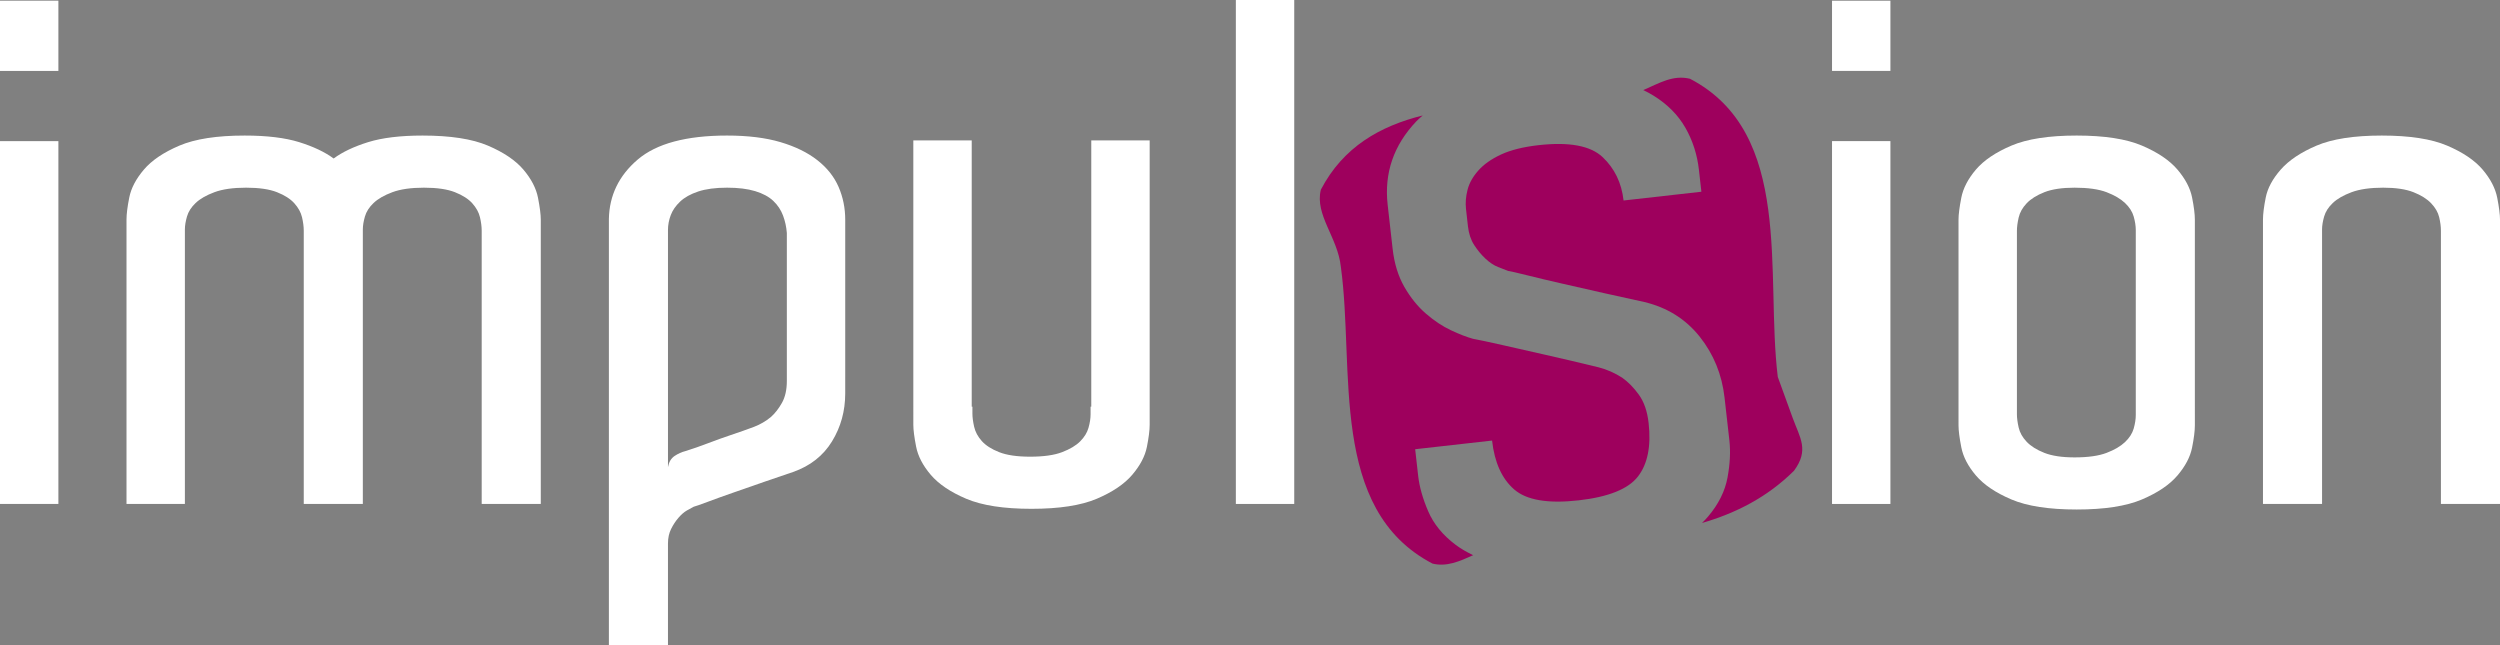
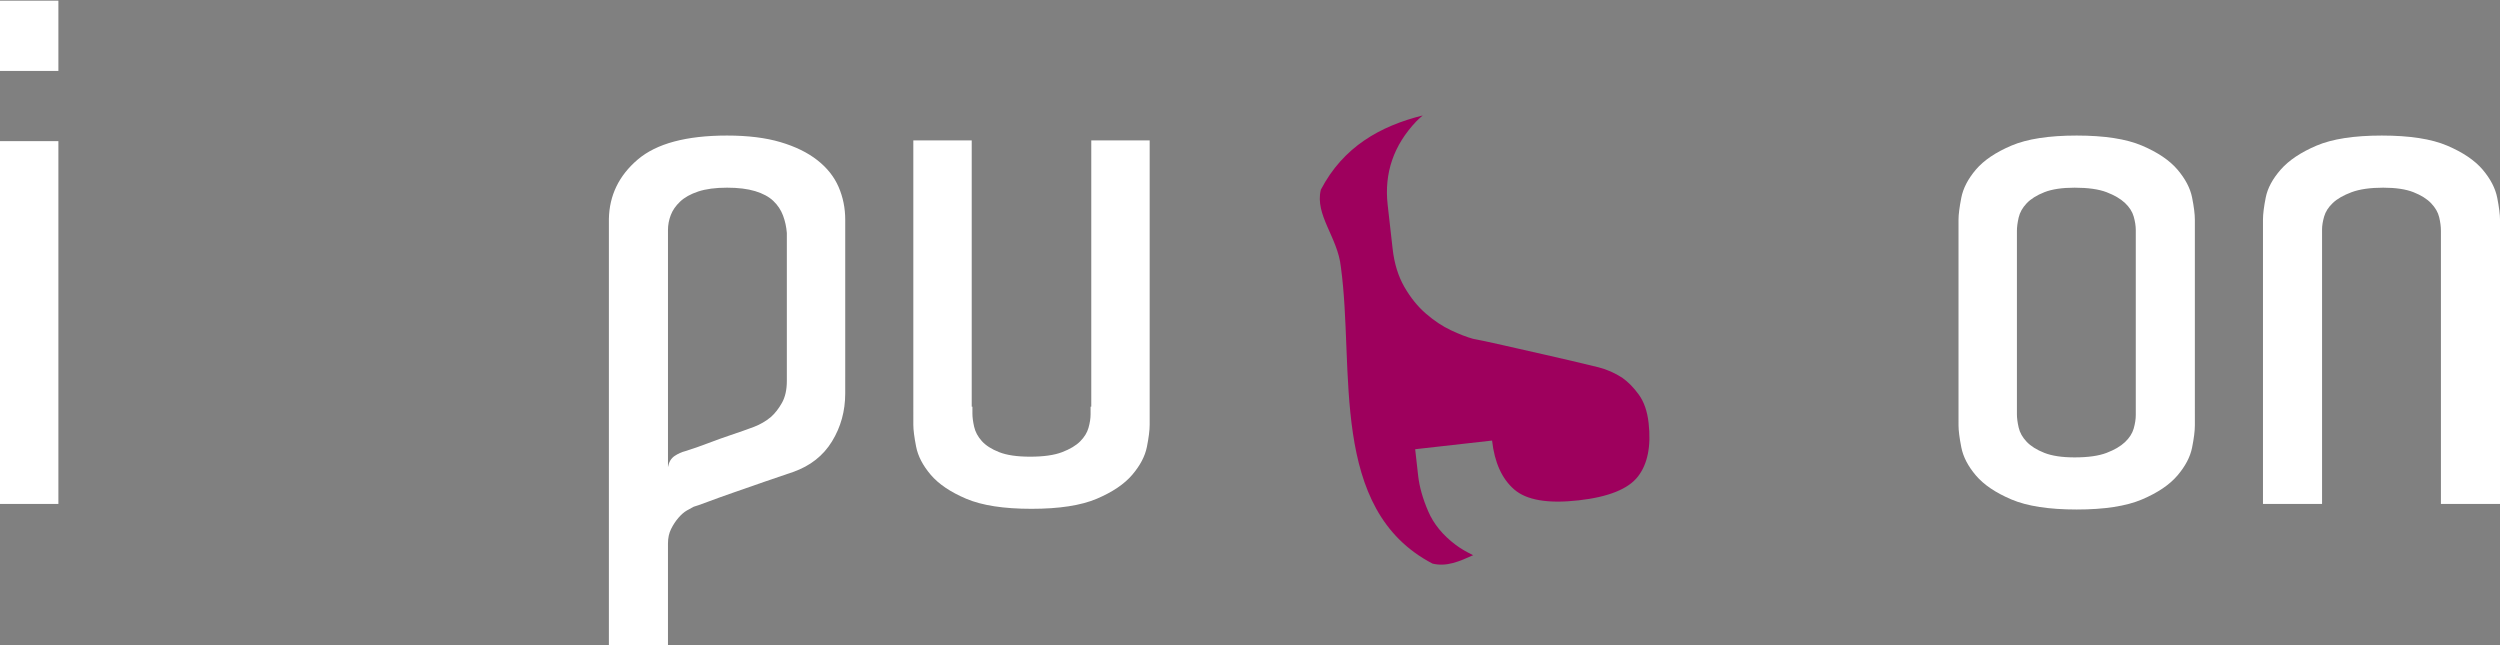
<svg xmlns="http://www.w3.org/2000/svg" version="1.1" id="Calque_1" x="0px" y="0px" width="350.565px" height="90.454px" viewBox="0 0 350.565 90.454" enable-background="new 0 0 350.565 90.454" xml:space="preserve">
  <rect x="0" y="0" width="350.565" height="90.454" fill="#808080" stroke="none" />
  <g>
    <path fill="#9E005D" d="M204.112,76.394c-1.8-1.355-3.081-2.924-3.843-4.702c-0.766-1.776-1.233-3.437-1.407-4.978l-0.418-3.722   l10.783-1.214c0.347,3.08,1.385,5.369,3.113,6.863c1.728,1.497,4.732,2.004,9.011,1.523c4.191-0.473,6.971-1.586,8.331-3.345   c1.363-1.756,1.862-4.259,1.496-7.512c-0.184-1.624-0.635-2.939-1.355-3.943c-0.719-1.001-1.501-1.802-2.349-2.399   c-1.031-0.664-2.123-1.148-3.283-1.451c-2.674-0.651-5.166-1.239-7.477-1.759c-2.046-0.461-4.025-0.911-5.937-1.347   c-1.912-0.434-3.313-0.732-4.195-0.892c-0.896-0.246-1.938-0.647-3.125-1.209c-1.19-0.557-2.361-1.335-3.513-2.334   c-1.152-0.996-2.16-2.247-3.024-3.753c-0.863-1.506-1.409-3.287-1.639-5.341l-0.695-6.162c-0.5-4.449,0.836-8.349,4.014-11.696   c0.275-0.291,0.589-0.559,0.898-0.831c-5.989,1.495-11.152,4.412-14.281,10.413c-0.868,3.546,2.373,6.673,2.806,10.821   c1.973,14.348-1.749,33.988,12.852,41.607c1.98,0.482,3.776-0.311,5.7-1.179C205.67,77.414,204.832,76.937,204.112,76.394z" />
-     <path fill="#9E005D" d="M251.363,58.557c-0.691-1.9-1.38-3.803-2.071-5.706c-1.761-14.422,2.294-34.189-12.306-41.804   c-2.387-0.585-4.295,0.61-6.555,1.585c0.498,0.241,0.98,0.497,1.431,0.776c1.957,1.209,3.444,2.713,4.471,4.501   c1.024,1.791,1.658,3.758,1.899,5.896l0.346,3.08l-10.911,1.229c-0.278-2.482-1.269-4.515-2.962-6.104   c-1.694-1.583-4.682-2.137-8.96-1.655c-2.14,0.24-3.888,0.677-5.249,1.305c-1.358,0.631-2.424,1.38-3.19,2.245   c-0.771,0.866-1.278,1.769-1.516,2.706c-0.242,0.936-0.314,1.834-0.218,2.689l0.273,2.438c0.116,1.028,0.409,1.904,0.881,2.632   c0.473,0.727,0.999,1.361,1.579,1.903c0.581,0.541,1.165,0.931,1.758,1.167c0.589,0.237,1.063,0.423,1.428,0.554   c0.349,0.049,1.241,0.252,2.667,0.609c1.427,0.36,3.096,0.756,5.01,1.191c1.911,0.435,3.889,0.885,5.934,1.348   c2.046,0.465,3.867,0.863,5.467,1.205c3.204,0.765,5.795,2.381,7.761,4.845c1.966,2.467,3.133,5.323,3.499,8.575l0.681,6.033   c0.172,1.542,0.083,3.263-0.266,5.166c-0.351,1.903-1.252,3.716-2.702,5.438c-0.267,0.317-0.563,0.625-0.872,0.93   c4.765-1.383,9.146-3.607,12.893-7.318C253.727,63.08,252.397,61.411,251.363,58.557z" />
  </g>
  <g>
    <path fill="#FFFFFF" d="M8.188,0.098v9.845H0V0.098H8.188z M0,19.787h8.188v50.88H0V19.787z" />
-     <path fill="#FFFFFF" d="M75.831,70.667h-8.285V33.238V32.36c0-0.584-0.082-1.218-0.243-1.9c-0.163-0.683-0.521-1.331-1.072-1.949   c-0.553-0.617-1.365-1.136-2.438-1.56c-1.071-0.422-2.519-0.634-4.337-0.634c-1.82,0-3.299,0.212-4.434,0.634   c-1.138,0.424-2.016,0.926-2.632,1.511c-0.619,0.585-1.023,1.219-1.219,1.9c-0.195,0.683-0.292,1.284-0.292,1.804v1.072v37.429   h-8.285V33.238V32.36c0-0.584-0.083-1.218-0.244-1.9c-0.163-0.683-0.52-1.331-1.072-1.949c-0.553-0.617-1.364-1.136-2.437-1.56   c-1.072-0.422-2.518-0.634-4.338-0.634c-1.819,0-3.299,0.212-4.434,0.634c-1.138,0.424-2.015,0.926-2.632,1.511   c-0.618,0.585-1.023,1.219-1.218,1.9c-0.195,0.683-0.293,1.284-0.293,1.804v1.072v37.429h-8.187V32.556v-1.755   c0-0.779,0.13-1.818,0.39-3.118c0.259-1.3,0.941-2.599,2.047-3.899c1.104-1.299,2.762-2.42,4.972-3.362   c2.208-0.941,5.263-1.414,9.162-1.414c3.119,0,5.668,0.31,7.651,0.927c1.981,0.618,3.59,1.381,4.825,2.29   c1.233-0.909,2.842-1.672,4.824-2.29c1.981-0.617,4.532-0.927,7.651-0.927c3.899,0,6.953,0.473,9.162,1.414   c2.209,0.942,3.866,2.063,4.972,3.362c1.104,1.301,1.786,2.616,2.047,3.947c0.259,1.333,0.39,2.357,0.39,3.07v0.976V70.667z" />
    <path fill="#FFFFFF" d="M118.522,52.927v2.242c0,2.471-0.619,4.712-1.853,6.726c-1.235,2.015-3.055,3.445-5.458,4.289   c-1.17,0.39-2.503,0.845-3.996,1.364c-1.496,0.521-2.941,1.023-4.338,1.511c-1.398,0.487-2.616,0.926-3.655,1.316   c-1.04,0.39-1.69,0.616-1.949,0.682c-0.261,0.13-0.585,0.308-0.975,0.536c-0.39,0.228-0.78,0.568-1.17,1.024   c-0.39,0.454-0.731,0.975-1.023,1.559c-0.292,0.585-0.438,1.268-0.438,2.047v1.755v12.477h-8.285v-59.75   c0.064-3.314,1.413-6.092,4.045-8.334c2.632-2.242,6.807-3.363,12.525-3.363c2.924,0,5.425,0.31,7.505,0.927   c2.079,0.618,3.802,1.462,5.166,2.534c1.365,1.072,2.354,2.324,2.973,3.752c0.617,1.431,0.927,2.958,0.927,4.581v2.34V52.927z    M110.334,32.653c-0.066-0.844-0.243-1.657-0.535-2.437c-0.293-0.78-0.748-1.463-1.365-2.047c-0.618-0.585-1.462-1.039-2.534-1.365   c-1.072-0.324-2.388-0.487-3.947-0.487c-1.625,0-2.973,0.18-4.045,0.536c-1.072,0.358-1.918,0.829-2.534,1.413   c-0.619,0.585-1.058,1.219-1.316,1.901c-0.261,0.682-0.39,1.381-0.39,2.096v20.663v0.488v12.086   c0.129-0.714,0.438-1.233,0.926-1.56c0.487-0.324,0.99-0.551,1.511-0.683c1.039-0.324,2.111-0.697,3.217-1.12   c1.104-0.422,2.145-0.796,3.119-1.121c1.17-0.39,2.273-0.78,3.313-1.17c0.844-0.324,1.624-0.779,2.34-1.364   c0.585-0.52,1.104-1.186,1.56-1.998c0.454-0.813,0.682-1.836,0.682-3.07v-0.488V32.653z" />
    <path fill="#FFFFFF" d="M161.214,57.801v1.755c0,0.779-0.132,1.819-0.391,3.119c-0.26,1.3-0.942,2.6-2.047,3.898   c-1.105,1.301-2.763,2.422-4.971,3.362c-2.21,0.941-5.264,1.414-9.162,1.414c-3.899,0-6.954-0.473-9.162-1.414   c-2.21-0.94-3.867-2.062-4.972-3.362c-1.105-1.299-1.788-2.615-2.047-3.947c-0.26-1.331-0.39-2.354-0.39-3.07v-1.072V19.689h8.188   v37.332h0.098v0.975c0,0.521,0.081,1.138,0.243,1.851c0.162,0.716,0.52,1.382,1.072,1.998c0.552,0.618,1.365,1.138,2.438,1.56   c1.072,0.424,2.518,0.634,4.337,0.634c1.884,0,3.378-0.21,4.483-0.634c1.105-0.422,1.95-0.926,2.535-1.511   c0.584-0.585,0.975-1.219,1.169-1.9c0.195-0.683,0.293-1.316,0.293-1.901v-1.071h0.097V19.689h8.189V57.801z" />
-     <path fill="#FFFFFF" d="M173.298,0h8.188v70.667h-8.188V0z" />
-     <path fill="#FFFFFF" d="M265.086,0.098v9.845h-8.188V0.098H265.086z M256.898,19.787h8.188v50.88h-8.188V19.787z" />
    <path fill="#FFFFFF" d="M307.777,58.093v1.56c0,0.78-0.132,1.82-0.391,3.119c-0.26,1.301-0.942,2.6-2.047,3.899   c-1.105,1.301-2.763,2.421-4.971,3.362c-2.21,0.941-5.264,1.413-9.162,1.413c-3.899,0-6.954-0.472-9.162-1.413   c-2.21-0.941-3.867-2.062-4.972-3.362c-1.105-1.3-1.788-2.615-2.047-3.948c-0.26-1.331-0.39-2.354-0.39-3.07V58.58V30.801   c0-0.714,0.13-1.737,0.39-3.07c0.259-1.331,0.941-2.646,2.047-3.947c1.105-1.299,2.762-2.42,4.972-3.362   c2.208-0.941,5.263-1.414,9.162-1.414c3.898,0,6.952,0.473,9.162,1.414c2.208,0.942,3.865,2.063,4.971,3.362   c1.105,1.301,1.787,2.6,2.047,3.899c0.259,1.3,0.391,2.339,0.391,3.118V58.093z M299.492,57.118V33.336v-1.072   c0-0.585-0.098-1.219-0.293-1.901c-0.194-0.682-0.602-1.316-1.218-1.9c-0.619-0.585-1.479-1.087-2.583-1.511   c-1.106-0.422-2.6-0.634-4.484-0.634c-1.754,0-3.167,0.212-4.239,0.634c-1.072,0.424-1.901,0.942-2.486,1.56   c-0.584,0.618-0.959,1.284-1.12,1.998c-0.163,0.716-0.244,1.333-0.244,1.851v0.976v23.782v0.975c0,0.521,0.081,1.138,0.244,1.853   c0.161,0.716,0.536,1.381,1.12,1.998c0.585,0.618,1.414,1.138,2.486,1.56c1.072,0.423,2.485,0.634,4.239,0.634   c1.885,0,3.378-0.211,4.484-0.634c1.103-0.422,1.964-0.926,2.583-1.511c0.616-0.585,1.023-1.219,1.218-1.9   c0.195-0.683,0.293-1.316,0.293-1.901V57.118z" />
    <path fill="#FFFFFF" d="M350.565,70.667h-8.285V33.238V32.36c0-0.584-0.082-1.218-0.243-1.9c-0.163-0.683-0.536-1.331-1.121-1.949   c-0.585-0.617-1.413-1.136-2.485-1.56c-1.072-0.422-2.485-0.634-4.24-0.634c-1.819,0-3.299,0.212-4.435,0.634   c-1.138,0.424-2.015,0.926-2.632,1.511c-0.618,0.585-1.023,1.219-1.219,1.9c-0.194,0.683-0.292,1.284-0.292,1.804v1.072v37.429   h-8.285V32.556v-1.755c0-0.779,0.13-1.818,0.39-3.118c0.259-1.3,0.958-2.599,2.096-3.899c1.137-1.299,2.81-2.42,5.019-3.362   c2.209-0.941,5.264-1.414,9.163-1.414c3.898,0,6.952,0.473,9.162,1.414c2.208,0.942,3.865,2.063,4.971,3.362   c1.104,1.301,1.786,2.616,2.047,3.947c0.259,1.333,0.39,2.357,0.39,3.07v0.976V70.667z" />
  </g>
</svg>